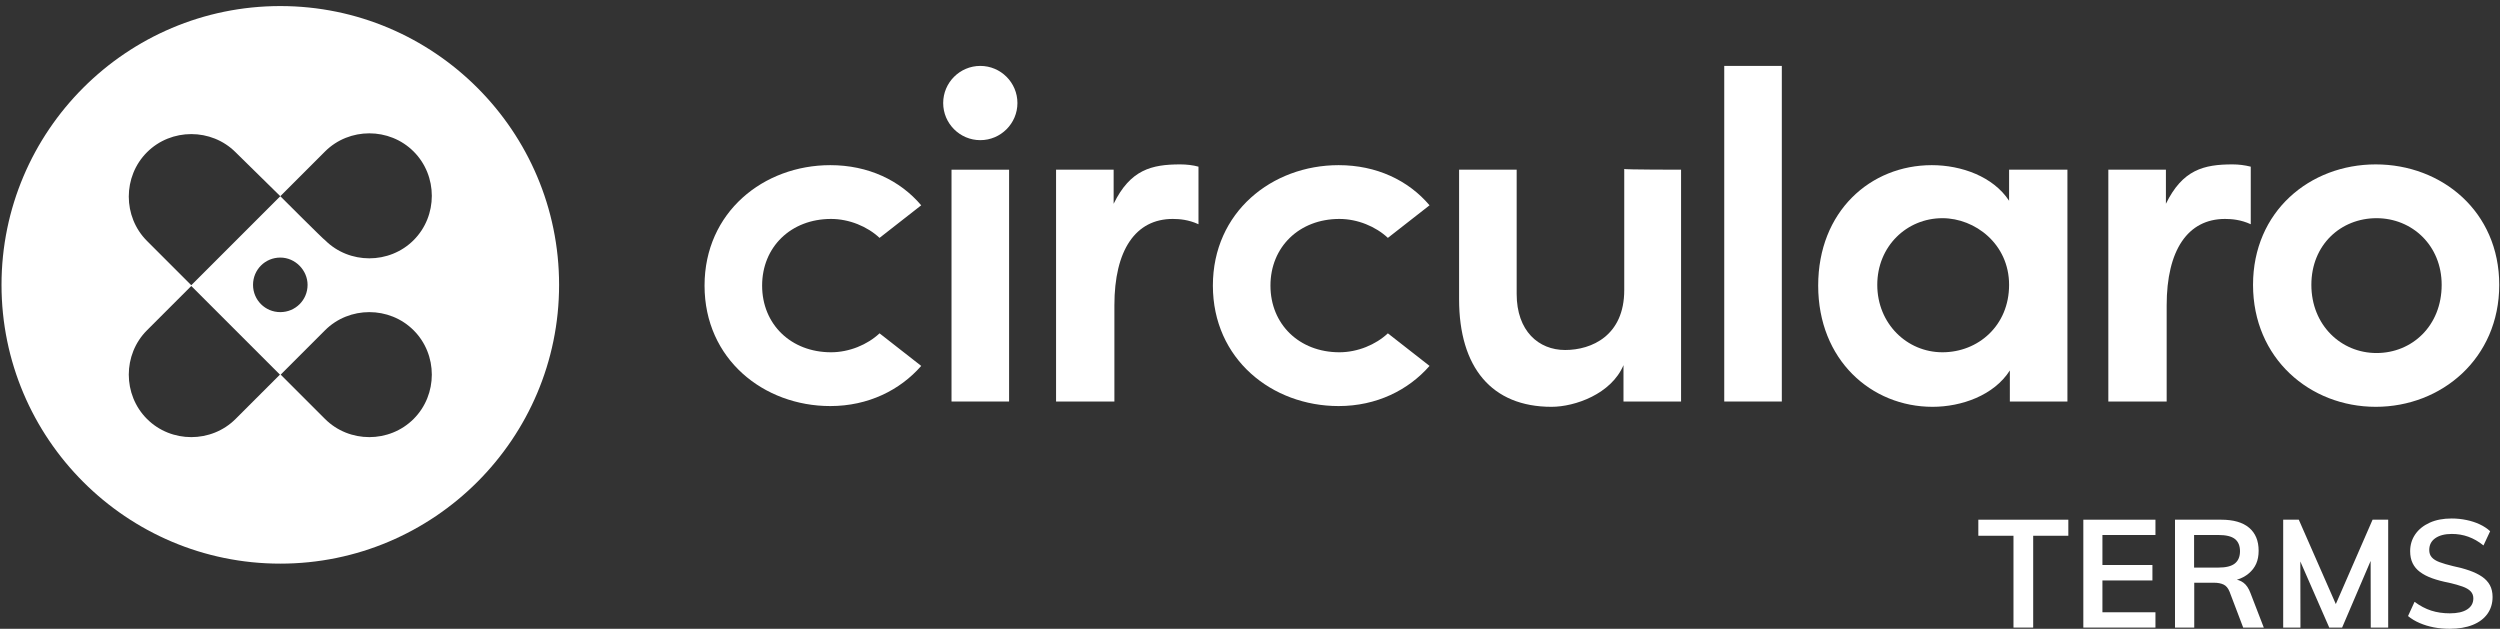
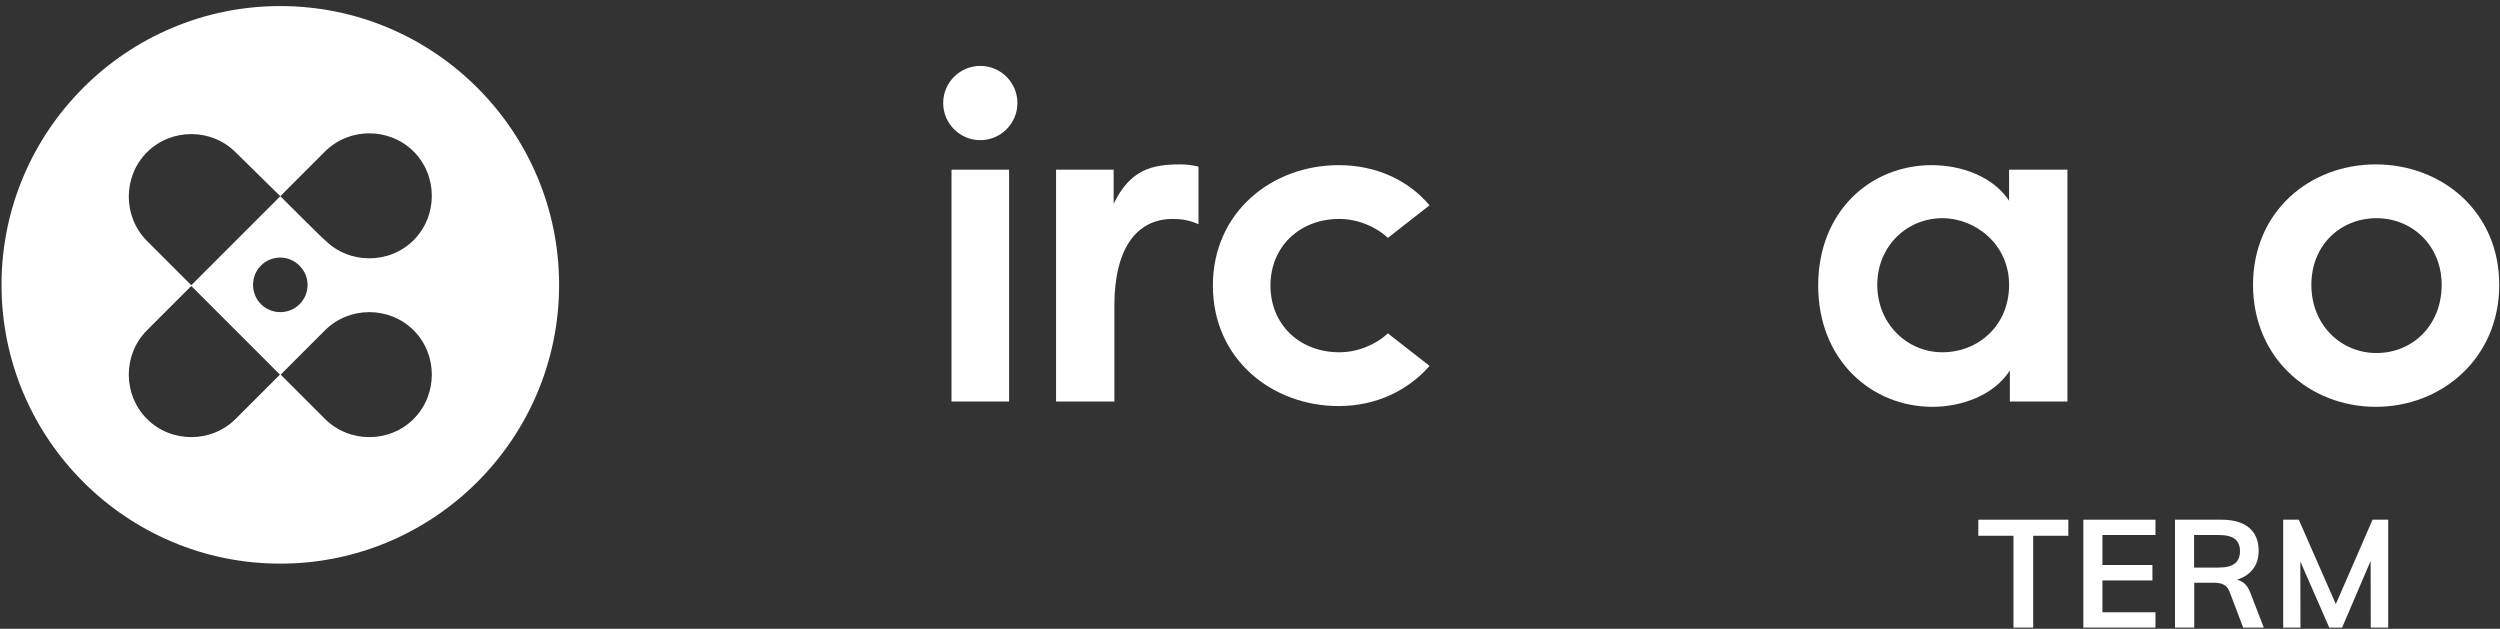
<svg xmlns="http://www.w3.org/2000/svg" width="330" height="83" viewBox="0 0 330 83" fill="none">
  <rect x="0" y="0" width="330" height="83" fill="#333333" stroke="none" />
  <path d="M297.4 37.6C297.4 27.9 304.9 21.7 313.6 21.7C322.3 21.7 329.9 27.9 329.9 37.6C329.9 47.3 322.3 53.7 313.6 53.7C304.9 53.7 297.4 47.3 297.4 37.6ZM322.3 37.6C322.3 32.4 318.4 28.8 313.7 28.8C309 28.8 305.1 32.3 305.1 37.6C305.1 42.9 309 46.6 313.7 46.6C318.4 46.6 322.3 43 322.3 37.6Z" fill="white" />
-   <path d="M294.7 21.7C290.9 21.7 288.1 22.4 285.9 26.9V22.4H278.3V53H286V40.3C286 33 288.8 28.9 293.7 28.9C294.6 28.9 295.8 29 297.1 29.6V22C296.3 21.8 295.5 21.7 294.7 21.7Z" fill="white" />
  <path d="M272.9 22.4V53H265.3V48.9C263.2 52.2 258.9 53.7 255.1 53.7C247 53.7 240 47.5 240 37.7C240 27.9 246.9 21.8 255 21.8C258.9 21.8 263.1 23.3 265.2 26.5V22.4H272.9ZM265.2 37.6C265.2 32.2 260.7 28.8 256.4 28.8C251.7 28.8 247.8 32.5 247.8 37.6C247.8 42.7 251.7 46.5 256.4 46.5C261.1 46.5 265.2 43 265.2 37.6Z" fill="white" />
-   <path d="M227.6 8.7H235.2V53H227.6V8.7Z" fill="white" />
-   <path d="M221.9 22.4V53H214.3V48.2C212.7 52 207.9 53.7 204.8 53.7C196.9 53.7 192.6 48.5 192.6 39.5V22.4H200.2V38.8C200.2 43.7 203.1 46.2 206.6 46.2C210.1 46.2 214.4 44.3 214.4 38.3V22.3C214.3 22.4 221.9 22.4 221.9 22.4Z" fill="white" />
  <path d="M176.8 46.5C171.5 46.5 167.7 42.8 167.7 37.7C167.7 32.6 171.5 28.9 176.8 28.9C179.2 28.9 181.6 29.9 183.2 31.4L188.7 27.1C185.9 23.8 181.7 21.8 176.7 21.8C167.9 21.8 160.1 28 160.1 37.7C160.1 47.4 167.9 53.6 176.7 53.6C181.7 53.6 185.9 51.5 188.7 48.3L183.2 44C181.6 45.5 179.2 46.5 176.8 46.5Z" fill="white" />
  <path d="M155.8 21.7C152 21.7 149.2 22.4 147 26.9V22.4H139.4V53H147.1V40.3C147.1 33 149.9 28.9 154.8 28.9C155.7 28.9 156.9 29 158.2 29.6V22C157.5 21.8 156.6 21.7 155.8 21.7Z" fill="white" />
  <path d="M125.6 22.4H133.2V53H125.6V22.4Z" fill="white" />
  <path d="M134.3 13.6C134.3 16.3 132.1 18.5 129.4 18.5C126.7 18.5 124.5 16.3 124.5 13.6C124.5 10.9 126.7 8.7 129.4 8.7C132.1 8.7 134.3 10.9 134.3 13.6Z" fill="white" />
-   <path d="M109.7 46.5C104.4 46.5 100.6 42.8 100.6 37.7C100.6 32.6 104.4 28.9 109.7 28.9C112.1 28.9 114.5 29.9 116.1 31.4L121.6 27.1C118.8 23.8 114.6 21.8 109.6 21.8C100.8 21.8 93 28 93 37.7C93 47.4 100.8 53.6 109.6 53.6C114.6 53.6 118.8 51.5 121.6 48.3L116.1 44C114.5 45.5 112.1 46.5 109.7 46.5Z" fill="white" />
  <path d="M37 0.8C16.7 0.8 0.2 17.3 0.2 37.6C0.2 57.9 16.7 74.4 37 74.4C57.3 74.4 73.8 57.9 73.8 37.6C73.8 17.3 57.3 0.8 37 0.8ZM37 25.9L31.1 31.8L25.2 37.7L31.1 43.6L37 49.5L42.9 43.6C46.1 40.4 51.4 40.4 54.6 43.6C57.8 46.8 57.8 52.1 54.6 55.3C51.4 58.5 46.1 58.5 42.9 55.3L37 49.4L31.1 55.3C27.9 58.5 22.6 58.5 19.4 55.3C16.2 52.1 16.2 46.8 19.4 43.6L25.3 37.7L19.4 31.8C16.2 28.6 16.2 23.3 19.4 20.1C22.6 16.9 27.9 16.9 31.1 20.1L37 25.9L42.9 20C46.1 16.8 51.4 16.8 54.6 20C57.8 23.2 57.8 28.5 54.6 31.7C51.4 34.9 46.1 34.9 42.9 31.7C42.9 31.8 37 25.9 37 25.9ZM40.6 37.6C40.6 39.6 39 41.2 37 41.2C35 41.2 33.4 39.6 33.4 37.6C33.4 35.6 35 34 37 34C39 34 40.6 35.7 40.6 37.6Z" fill="white" />
  <path d="M265.78 82.84V70.72H261.14V68.6H273.02V70.72H268.38V82.84H265.78Z" fill="white" />
  <path d="M275 82.84V68.6H284.52V70.62H277.52V74.58H284.12V76.62H277.52V80.82H284.52V82.84H275Z" fill="white" />
  <path d="M287.1 82.84V68.6H293.2C294.81 68.6 296.04 68.95 296.88 69.66C297.72 70.37 298.14 71.38 298.14 72.7C298.14 74.02 297.71 74.95 296.84 75.69C295.97 76.43 294.77 76.8 293.22 76.8L294.82 76.48C295.31 76.48 295.75 76.63 296.14 76.92C296.53 77.21 296.83 77.67 297.06 78.28L298.82 82.84H296.1L294.3 78.1C294.11 77.63 293.85 77.32 293.51 77.16C293.17 77 292.75 76.92 292.24 76.92H289.64V82.84H287.1ZM289.62 74.92H292.84C293.83 74.92 294.55 74.74 295 74.38C295.45 74.02 295.68 73.48 295.68 72.76C295.68 72.04 295.45 71.49 295 71.14C294.55 70.79 293.83 70.62 292.84 70.62H289.62V74.92Z" fill="white" />
  <path d="M301.38 82.84V68.6H303.44L308.82 80.86H307.84L313.18 68.6H315.24V82.84H312.94L312.92 72.3L313.6 72.46L309.16 82.84H307.46L302.92 72.46L303.64 72.3L303.66 82.84H301.38Z" fill="white" />
-   <path d="M323.36 83C322.63 83 321.93 82.94 321.26 82.81C320.59 82.68 319.97 82.49 319.39 82.24C318.81 81.99 318.3 81.68 317.86 81.32L318.72 79.44C319.44 79.97 320.17 80.36 320.92 80.6C321.67 80.84 322.49 80.96 323.38 80.96C324.37 80.96 325.13 80.79 325.67 80.44C326.21 80.09 326.48 79.61 326.48 78.98C326.48 78.61 326.36 78.3 326.12 78.05C325.88 77.8 325.52 77.59 325.04 77.42C324.56 77.25 323.97 77.08 323.26 76.92C322.42 76.76 321.68 76.56 321.04 76.33C320.4 76.1 319.87 75.82 319.44 75.5C319.01 75.18 318.69 74.8 318.47 74.35C318.25 73.9 318.14 73.37 318.14 72.76C318.14 71.92 318.37 71.17 318.82 70.52C319.27 69.87 319.91 69.36 320.73 68.99C321.55 68.62 322.51 68.44 323.62 68.44C324.29 68.44 324.94 68.51 325.57 68.64C326.2 68.77 326.79 68.96 327.32 69.21C327.85 69.46 328.31 69.76 328.7 70.12L327.82 72C327.18 71.48 326.51 71.1 325.82 70.85C325.13 70.6 324.4 70.48 323.64 70.48C322.72 70.48 321.99 70.67 321.46 71.04C320.93 71.41 320.66 71.93 320.66 72.6C320.66 72.99 320.77 73.31 320.99 73.56C321.21 73.81 321.55 74.03 322.01 74.2C322.47 74.37 323.06 74.55 323.78 74.72C324.61 74.89 325.34 75.09 325.99 75.32C326.64 75.55 327.19 75.82 327.64 76.13C328.09 76.44 328.44 76.82 328.67 77.25C328.9 77.68 329.02 78.2 329.02 78.8C329.02 79.65 328.79 80.4 328.34 81.03C327.89 81.66 327.24 82.15 326.39 82.49C325.54 82.83 324.53 83 323.36 83Z" fill="white" />
</svg>